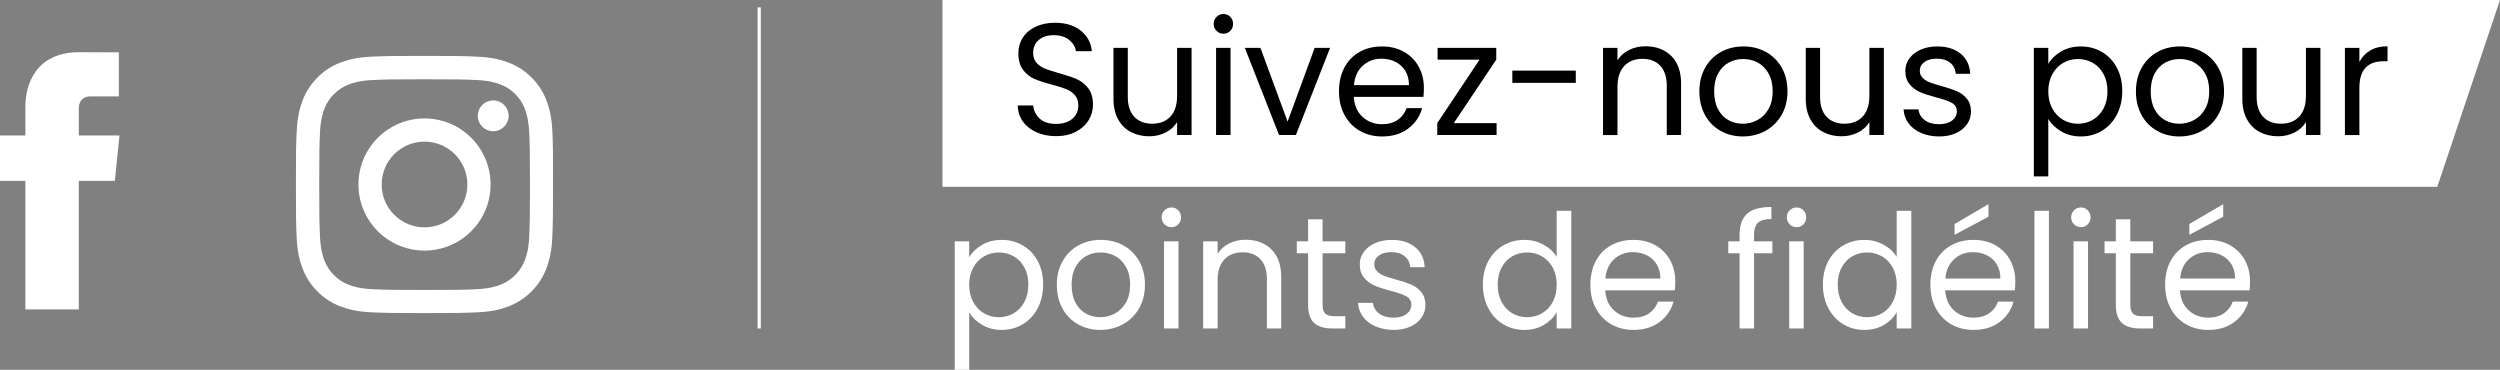
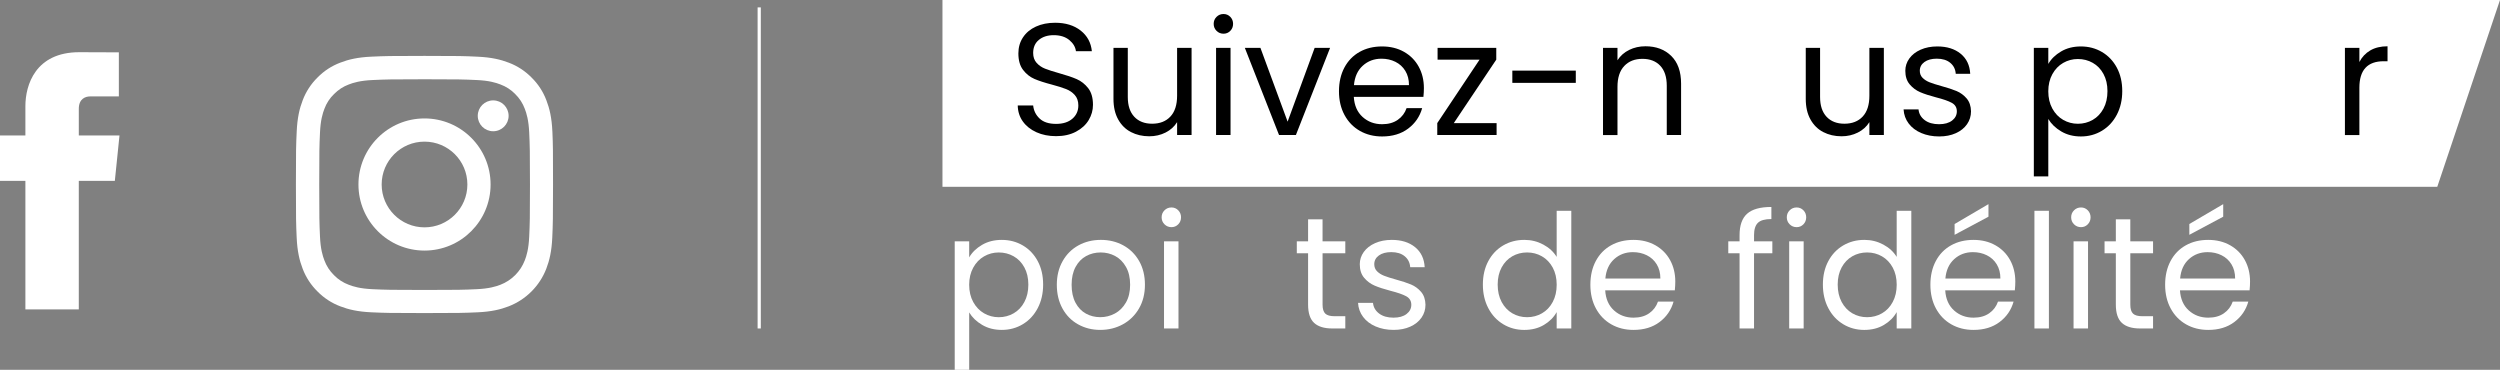
<svg xmlns="http://www.w3.org/2000/svg" id="Layer_2" width="184.726" height="27.326" viewBox="0 0 184.726 27.326">
  <rect x="0" y="0" width="184.726" height="27.326" fill="#808080" stroke="none" />
  <defs>
    <style>.cls-1{fill:#fff;}</style>
  </defs>
  <g id="Layer_1-2">
    <polygon class="cls-1" points="180.091 13.803 69.639 13.803 69.639 0 184.726 0 180.091 13.803" />
    <rect class="cls-1" x="55.98" y=".546" width=".237" height="23.725" />
    <path d="m76.582,9.771c-.427-.192-.762-.459-1.005-.799s-.368-.734-.376-1.181h1.14c.039.384.198.707.477.969.277.263.683.394,1.216.394.509,0,.911-.127,1.204-.382.294-.254.441-.582.441-.981,0-.314-.087-.568-.259-.764-.173-.196-.388-.345-.646-.446-.259-.102-.607-.212-1.046-.329-.54-.141-.974-.282-1.299-.423-.325-.141-.603-.362-.834-.664-.231-.302-.347-.707-.347-1.216,0-.447.113-.842.341-1.187s.547-.611.958-.799.883-.282,1.416-.282c.768,0,1.397.192,1.886.576s.766.893.829,1.528h-1.176c-.039-.314-.204-.589-.493-.829-.29-.239-.674-.358-1.152-.358-.446,0-.81.116-1.093.347-.281.231-.423.554-.423.969,0,.298.084.54.253.729.168.188.376.331.623.429.246.098.593.209,1.04.335.54.149.975.296,1.304.44.329.145.611.369.847.67.234.302.352.711.352,1.228,0,.4-.106.776-.317,1.128-.212.352-.525.639-.94.858s-.904.329-1.469.329c-.541,0-1.024-.096-1.451-.288Z" />
    <path d="m88.046,3.537v6.44h-1.069v-.952c-.204.329-.488.585-.853.769s-.766.276-1.204.276c-.502,0-.952-.104-1.352-.311s-.715-.519-.946-.935c-.231-.415-.347-.92-.347-1.516v-3.772h1.058v3.631c0,.635.161,1.122.482,1.463s.76.511,1.316.511c.571,0,1.022-.176,1.351-.529s.494-.865.494-1.54v-3.537h1.069Z" />
    <path d="m89.891,2.28c-.142-.141-.212-.313-.212-.517,0-.204.07-.376.212-.517.141-.141.312-.211.517-.211.196,0,.362.07.5.211.137.141.205.314.205.517,0,.204-.068.376-.205.517-.138.141-.304.211-.5.211-.204,0-.376-.07-.517-.211Zm1.034,1.257v6.44h-1.069V3.537h1.069Z" />
    <path d="m95.142,8.99l1.998-5.453h1.14l-2.526,6.44h-1.245l-2.527-6.44h1.152l2.009,5.453Z" />
    <path d="m105.179,7.157h-5.146c.039.635.256,1.13.651,1.486.396.357.876.535,1.44.535.462,0,.848-.107,1.157-.323.31-.216.526-.503.652-.864h1.151c-.173.619-.518,1.122-1.034,1.51s-1.159.582-1.927.582c-.611,0-1.158-.137-1.64-.412-.482-.274-.86-.664-1.134-1.169-.274-.505-.412-1.091-.412-1.757,0-.666.134-1.25.4-1.751.266-.501.64-.887,1.122-1.158.481-.271,1.036-.405,1.663-.405.61,0,1.151.133,1.621.399.47.267.832.633,1.087,1.099.255.466.382.993.382,1.581,0,.204-.012.419-.035.646Zm-1.34-1.921c-.18-.294-.425-.517-.734-.67s-.652-.229-1.028-.229c-.54,0-1.001.172-1.381.517s-.597.822-.651,1.434h4.065c0-.407-.09-.758-.271-1.052Z" />
    <path d="m107.423,9.096h3.161v.881h-4.384v-.881l3.126-4.689h-3.103v-.87h4.337v.87l-3.138,4.689Z" />
    <path d="m116.436,5.218v.905h-4.689v-.905h4.689Z" />
    <path d="m123.487,4.131c.485.474.729,1.157.729,2.05v3.796h-1.058v-3.643c0-.642-.161-1.134-.481-1.475-.321-.341-.761-.511-1.316-.511-.565,0-1.013.176-1.346.529s-.499.866-.499,1.54v3.561h-1.069V3.537h1.069v.916c.211-.329.499-.584.863-.764s.766-.27,1.205-.27c.783,0,1.417.237,1.903.711Z" />
-     <path d="m127.136,9.671c-.49-.274-.874-.664-1.151-1.169-.278-.505-.418-1.091-.418-1.757,0-.658.144-1.24.43-1.745.285-.505.676-.893,1.169-1.164s1.046-.405,1.657-.405c.61,0,1.163.135,1.656.405.494.271.884.656,1.17,1.158s.429,1.085.429,1.751c0,.665-.146,1.252-.44,1.757-.294.505-.691.895-1.193,1.169-.501.274-1.058.412-1.668.412-.604,0-1.15-.137-1.64-.412Zm2.721-.799c.337-.18.608-.451.816-.811.207-.36.311-.799.311-1.316s-.102-.956-.306-1.316-.47-.629-.799-.805-.685-.264-1.069-.264c-.393,0-.751.088-1.075.264-.325.176-.586.445-.782.805-.195.36-.293.799-.293,1.316,0,.525.096.967.287,1.328.192.36.449.629.77.805.32.176.673.264,1.058.264.384,0,.744-.09,1.081-.27Z" />
    <path d="m139.199,3.537v6.44h-1.069v-.952c-.204.329-.488.585-.853.769s-.766.276-1.204.276c-.502,0-.952-.104-1.352-.311s-.715-.519-.946-.935c-.231-.415-.347-.92-.347-1.516v-3.772h1.058v3.631c0,.635.161,1.122.482,1.463s.76.511,1.316.511c.571,0,1.022-.176,1.351-.529s.494-.865.494-1.54v-3.537h1.069Z" />
    <path d="m141.96,9.83c-.392-.169-.701-.403-.928-.705-.228-.301-.352-.648-.376-1.04h1.105c.031.321.182.584.452.788s.625.305,1.063.305c.407,0,.729-.09.964-.27.234-.18.352-.407.352-.682,0-.282-.126-.492-.376-.629-.251-.137-.639-.272-1.164-.405-.477-.125-.867-.252-1.169-.382s-.56-.321-.775-.576c-.216-.255-.323-.589-.323-1.005,0-.329.098-.63.294-.905.195-.274.474-.492.834-.652s.771-.241,1.234-.241c.713,0,1.288.18,1.728.54.439.36.673.854.705,1.48h-1.069c-.023-.336-.159-.607-.406-.81-.246-.204-.577-.306-.992-.306-.385,0-.69.082-.917.247s-.341.38-.341.646c0,.211.068.386.206.523.137.137.309.247.517.329.208.082.495.174.864.276.462.126.838.249,1.128.37.289.122.538.304.746.547.207.243.315.56.323.952,0,.352-.099.67-.294.952-.196.282-.472.504-.828.664-.357.161-.767.241-1.228.241-.493,0-.936-.085-1.328-.253Z" />
    <path d="m152.295,3.802c.419-.247.907-.37,1.464-.37.571,0,1.091.137,1.557.411.466.274.832.66,1.099,1.158s.399,1.075.399,1.733c0,.65-.133,1.23-.399,1.739-.267.51-.633.905-1.099,1.187-.466.282-.985.423-1.557.423-.549,0-1.033-.123-1.452-.371-.419-.247-.738-.554-.957-.922v4.242h-1.069V3.537h1.069v1.187c.211-.368.526-.676.945-.922Zm3.132,1.663c-.195-.36-.46-.634-.793-.822-.333-.189-.699-.282-1.099-.282-.392,0-.754.096-1.087.288s-.6.47-.8.834c-.199.364-.299.786-.299,1.264,0,.486.1.911.299,1.275.2.364.467.643.8.835s.695.288,1.087.288c.399,0,.766-.096,1.099-.288s.598-.47.793-.835c.196-.364.294-.793.294-1.287,0-.486-.098-.909-.294-1.27Z" />
-     <path d="m159.393,9.671c-.49-.274-.874-.664-1.151-1.169-.278-.505-.418-1.091-.418-1.757,0-.658.144-1.24.43-1.745.285-.505.676-.893,1.169-1.164s1.046-.405,1.657-.405c.61,0,1.163.135,1.656.405.494.271.884.656,1.17,1.158s.429,1.085.429,1.751c0,.665-.146,1.252-.44,1.757-.294.505-.691.895-1.193,1.169-.501.274-1.058.412-1.668.412-.604,0-1.15-.137-1.64-.412Zm2.721-.799c.337-.18.608-.451.816-.811.207-.36.311-.799.311-1.316s-.102-.956-.306-1.316-.47-.629-.799-.805-.685-.264-1.069-.264c-.393,0-.751.088-1.075.264-.325.176-.586.445-.782.805-.195.36-.293.799-.293,1.316,0,.525.096.967.287,1.328.192.36.449.629.77.805.32.176.673.264,1.058.264.384,0,.744-.09,1.081-.27Z" />
-     <path d="m171.457,3.537v6.44h-1.069v-.952c-.204.329-.488.585-.853.769s-.766.276-1.204.276c-.502,0-.952-.104-1.352-.311s-.715-.519-.946-.935c-.231-.415-.347-.92-.347-1.516v-3.772h1.058v3.631c0,.635.161,1.122.482,1.463s.76.511,1.316.511c.571,0,1.022-.176,1.351-.529s.494-.865.494-1.54v-3.537h1.069Z" />
    <path d="m175.141,3.725c.349-.204.773-.305,1.275-.305v1.105h-.282c-1.199,0-1.798.65-1.798,1.951v3.502h-1.069V3.537h1.069v1.046c.188-.368.456-.654.805-.858Z" />
    <path class="cls-1" d="m72.559,18.096c.419-.247.907-.37,1.464-.37.571,0,1.091.137,1.557.411.466.274.832.66,1.099,1.158s.399,1.075.399,1.733c0,.65-.133,1.23-.399,1.739-.267.51-.633.905-1.099,1.187-.466.282-.985.423-1.557.423-.549,0-1.033-.123-1.452-.371-.419-.247-.738-.554-.957-.922v4.242h-1.069v-9.495h1.069v1.187c.211-.368.526-.676.945-.922Zm3.132,1.663c-.195-.36-.46-.634-.793-.822-.333-.189-.699-.282-1.099-.282-.392,0-.754.096-1.087.288s-.6.47-.8.834c-.199.364-.299.786-.299,1.264,0,.486.1.911.299,1.275.2.364.467.643.8.835s.695.288,1.087.288c.399,0,.766-.096,1.099-.288s.598-.47.793-.835c.196-.364.294-.793.294-1.287,0-.486-.098-.909-.294-1.27Z" />
    <path class="cls-1" d="m79.658,23.965c-.49-.274-.874-.664-1.151-1.169-.278-.505-.418-1.091-.418-1.757,0-.658.144-1.24.43-1.745.285-.505.676-.893,1.169-1.164s1.046-.405,1.657-.405c.61,0,1.163.135,1.656.405.494.271.884.656,1.17,1.158s.429,1.085.429,1.751c0,.665-.146,1.252-.44,1.757-.294.505-.691.895-1.193,1.169-.501.274-1.058.412-1.668.412-.604,0-1.15-.137-1.64-.412Zm2.721-.799c.337-.18.608-.451.816-.811.207-.36.311-.799.311-1.316s-.102-.956-.306-1.316-.47-.629-.799-.805-.685-.264-1.069-.264c-.393,0-.751.088-1.075.264-.325.176-.586.445-.782.805-.195.36-.293.799-.293,1.316,0,.525.096.967.287,1.328.192.36.449.629.77.805.32.176.673.264,1.058.264.384,0,.744-.09,1.081-.27Z" />
    <path class="cls-1" d="m86.045,16.574c-.142-.141-.212-.313-.212-.517,0-.204.07-.376.212-.517.141-.141.312-.211.517-.211.196,0,.362.07.5.211.137.141.205.314.205.517,0,.204-.068.376-.205.517-.138.141-.304.211-.5.211-.204,0-.376-.07-.517-.211Zm1.034,1.257v6.44h-1.069v-6.44h1.069Z" />
-     <path class="cls-1" d="m93.941,18.425c.485.474.729,1.157.729,2.05v3.796h-1.058v-3.643c0-.642-.161-1.134-.481-1.475-.321-.341-.761-.511-1.316-.511-.565,0-1.013.176-1.346.529s-.499.866-.499,1.54v3.561h-1.069v-6.44h1.069v.916c.211-.329.499-.584.863-.764s.766-.27,1.205-.27c.783,0,1.417.237,1.903.711Z" />
    <path class="cls-1" d="m97.725,18.712v3.796c0,.314.066.535.2.664.133.129.364.194.693.194h.787v.905h-.964c-.595,0-1.042-.137-1.339-.411-.298-.274-.447-.725-.447-1.352v-3.796h-.834v-.881h.834v-1.622h1.069v1.622h1.681v.881h-1.681Z" />
    <path class="cls-1" d="m101.65,24.124c-.392-.169-.701-.403-.928-.705-.228-.301-.352-.648-.376-1.04h1.105c.031.321.182.584.452.788s.625.305,1.063.305c.407,0,.729-.09.964-.27.234-.18.352-.407.352-.682,0-.282-.126-.492-.376-.629-.251-.137-.639-.272-1.164-.405-.477-.125-.867-.252-1.169-.382s-.56-.321-.775-.576c-.216-.255-.323-.589-.323-1.005,0-.329.098-.63.294-.905.195-.274.474-.492.834-.652s.771-.241,1.234-.241c.713,0,1.288.18,1.728.54.439.36.673.854.705,1.48h-1.069c-.023-.336-.159-.607-.406-.81-.246-.204-.577-.306-.992-.306-.385,0-.69.082-.917.247s-.341.38-.341.646c0,.211.068.386.206.523.137.137.309.247.517.329.208.082.495.174.864.276.462.126.838.249,1.128.37.289.122.538.304.746.547.207.243.315.56.323.952,0,.352-.099.67-.294.952-.196.282-.472.504-.828.664-.357.161-.767.241-1.228.241-.493,0-.936-.085-1.328-.253Z" />
    <path class="cls-1" d="m109.971,19.294c.266-.498.632-.883,1.099-1.158.466-.274.988-.411,1.568-.411.501,0,.968.116,1.398.347s.76.535.987.911v-3.408h1.081v8.696h-1.081v-1.21c-.212.384-.525.699-.94.946-.415.247-.9.371-1.457.371-.572,0-1.091-.141-1.557-.423-.467-.282-.833-.677-1.099-1.187-.267-.509-.4-1.089-.4-1.739,0-.658.134-1.236.4-1.733Zm4.759.476c-.195-.36-.46-.636-.793-.828s-.699-.288-1.099-.288-.764.094-1.093.282c-.329.188-.592.462-.788.822-.195.36-.293.784-.293,1.27,0,.493.098.922.293,1.287.196.364.459.643.788.835s.693.288,1.093.288.766-.096,1.099-.288.598-.47.793-.835c.196-.364.294-.789.294-1.275s-.098-.909-.294-1.27Z" />
    <path class="cls-1" d="m123.755,21.451h-5.146c.039.635.256,1.13.651,1.486.396.357.876.535,1.44.535.462,0,.848-.107,1.157-.323.31-.216.526-.503.652-.864h1.151c-.173.619-.518,1.122-1.034,1.51s-1.159.582-1.927.582c-.611,0-1.158-.137-1.64-.412-.482-.274-.86-.664-1.134-1.169-.274-.505-.412-1.091-.412-1.757,0-.666.134-1.25.4-1.751.266-.501.64-.887,1.122-1.158.481-.271,1.036-.405,1.663-.405.61,0,1.151.133,1.621.399.47.267.832.633,1.087,1.099.255.466.382.993.382,1.581,0,.204-.012.419-.035.646Zm-1.34-1.921c-.18-.294-.425-.517-.734-.67s-.652-.229-1.028-.229c-.54,0-1.001.172-1.381.517s-.597.822-.651,1.434h4.065c0-.407-.09-.758-.271-1.052Z" />
    <path class="cls-1" d="m130.958,18.712h-1.352v5.559h-1.069v-5.559h-.834v-.881h.834v-.458c0-.721.186-1.248.559-1.581s.97-.499,1.792-.499v.893c-.47,0-.801.092-.993.276-.192.185-.288.488-.288.911v.458h1.352v.881Z" />
    <path class="cls-1" d="m132.239,16.574c-.142-.141-.212-.313-.212-.517,0-.204.07-.376.212-.517.141-.141.312-.211.517-.211.196,0,.362.07.5.211.137.141.205.314.205.517,0,.204-.068.376-.205.517-.138.141-.304.211-.5.211-.204,0-.376-.07-.517-.211Zm1.034,1.257v6.44h-1.069v-6.44h1.069Z" />
    <path class="cls-1" d="m135.095,19.294c.266-.498.632-.883,1.099-1.158.466-.274.988-.411,1.568-.411.501,0,.968.116,1.398.347s.76.535.987.911v-3.408h1.081v8.696h-1.081v-1.21c-.212.384-.525.699-.94.946-.415.247-.9.371-1.457.371-.572,0-1.091-.141-1.557-.423-.467-.282-.833-.677-1.099-1.187-.267-.509-.4-1.089-.4-1.739,0-.658.134-1.236.4-1.733Zm4.759.476c-.195-.36-.46-.636-.793-.828s-.699-.288-1.099-.288-.764.094-1.093.282c-.329.188-.592.462-.788.822-.195.36-.293.784-.293,1.27,0,.493.098.922.293,1.287.196.364.459.643.788.835s.693.288,1.093.288.766-.096,1.099-.288.598-.47.793-.835c.196-.364.294-.789.294-1.275s-.098-.909-.294-1.27Z" />
    <path class="cls-1" d="m148.879,21.451h-5.146c.039.635.256,1.13.651,1.486.396.357.876.535,1.44.535.462,0,.848-.107,1.157-.323.31-.216.526-.503.652-.864h1.151c-.173.619-.518,1.122-1.034,1.51s-1.159.582-1.927.582c-.611,0-1.158-.137-1.64-.412-.482-.274-.86-.664-1.134-1.169-.274-.505-.412-1.091-.412-1.757,0-.666.134-1.25.4-1.751.266-.501.64-.887,1.122-1.158.481-.271,1.036-.405,1.663-.405.61,0,1.151.133,1.621.399.47.267.832.633,1.087,1.099.255.466.382.993.382,1.581,0,.204-.012.419-.035.646Zm-1.34-1.921c-.18-.294-.425-.517-.734-.67s-.652-.229-1.028-.229c-.54,0-1.001.172-1.381.517s-.597.822-.651,1.434h4.065c0-.407-.09-.758-.271-1.052Zm-.61-3.519l-2.503,1.34v-.799l2.503-1.469v.928Z" />
    <path class="cls-1" d="m151.394,15.575v8.696h-1.069v-8.696h1.069Z" />
    <path class="cls-1" d="m153.251,16.574c-.142-.141-.212-.313-.212-.517,0-.204.07-.376.212-.517.141-.141.312-.211.517-.211.196,0,.362.07.5.211.137.141.205.314.205.517,0,.204-.068.376-.205.517-.138.141-.304.211-.5.211-.204,0-.376-.07-.517-.211Zm1.034,1.257v6.44h-1.069v-6.44h1.069Z" />
    <path class="cls-1" d="m157.41,18.712v3.796c0,.314.066.535.2.664.133.129.364.194.693.194h.787v.905h-.964c-.595,0-1.042-.137-1.339-.411-.298-.274-.447-.725-.447-1.352v-3.796h-.834v-.881h.834v-1.622h1.069v1.622h1.681v.881h-1.681Z" />
    <path class="cls-1" d="m166.224,21.451h-5.146c.039.635.256,1.13.651,1.486.396.357.876.535,1.44.535.462,0,.848-.107,1.157-.323.31-.216.526-.503.652-.864h1.151c-.173.619-.518,1.122-1.034,1.51s-1.159.582-1.927.582c-.611,0-1.158-.137-1.64-.412-.482-.274-.86-.664-1.134-1.169-.274-.505-.412-1.091-.412-1.757,0-.666.134-1.25.4-1.751.266-.501.64-.887,1.122-1.158.481-.271,1.036-.405,1.663-.405.61,0,1.151.133,1.621.399.47.267.832.633,1.087,1.099.255.466.382.993.382,1.581,0,.204-.012.419-.035.646Zm-1.34-1.921c-.18-.294-.425-.517-.734-.67s-.652-.229-1.028-.229c-.54,0-1.001.172-1.381.517s-.597.822-.651,1.434h4.065c0-.407-.09-.758-.271-1.052Zm-.61-3.519l-2.503,1.34v-.799l2.503-1.469v.928Z" />
    <path class="cls-1" d="m8.83,10.009h-3.007v-1.972c0-.741.491-.913.837-.913h2.122v-3.256l-2.923-.011c-3.244,0-3.983,2.429-3.983,3.983v2.171H0v3.355h1.876v9.494h3.946v-9.494h2.663l.344-3.355Z" />
    <path class="cls-1" d="m40.815,9.716c-.044-1.01-.208-1.704-.442-2.305-.241-.638-.613-1.21-1.099-1.685-.475-.483-1.051-.858-1.682-1.095-.605-.234-1.296-.397-2.305-.442-1.017-.048-1.34-.059-3.92-.059s-2.903.011-3.916.056c-1.01.044-1.704.208-2.305.442-.639.241-1.21.613-1.685,1.099-.483.475-.857,1.051-1.095,1.682-.234.605-.397,1.296-.442,2.305-.048,1.017-.059,1.34-.059,3.92s.011,2.903.056,3.916c.044,1.01.208,1.704.442,2.305.241.638.616,1.21,1.099,1.685.475.483,1.051.858,1.682,1.095.605.234,1.296.397,2.305.442,1.013.045,1.336.056,3.916.056s2.903-.011,3.916-.056c1.01-.044,1.704-.208,2.305-.442,1.277-.494,2.287-1.504,2.78-2.78.234-.605.397-1.296.442-2.305.044-1.014.056-1.336.056-3.916s-.004-2.903-.048-3.916Zm-1.711,7.759c-.041.928-.197,1.429-.327,1.763-.319.828-.976,1.485-1.804,1.804-.334.13-.839.286-1.763.327-1.002.045-1.303.056-3.838.056s-2.84-.011-3.838-.056c-.928-.041-1.429-.197-1.763-.327-.412-.152-.787-.394-1.091-.709-.316-.308-.557-.679-.709-1.091-.13-.334-.286-.839-.327-1.763-.045-1.002-.056-1.303-.056-3.838s.011-2.84.056-3.838c.041-.928.197-1.429.327-1.763.152-.412.394-.787.713-1.091.308-.316.679-.557,1.091-.709.334-.13.839-.286,1.763-.327,1.002-.044,1.303-.056,3.838-.056,2.539,0,2.84.011,3.838.056.928.041,1.429.197,1.763.327.412.152.787.393,1.091.709.316.308.557.679.709,1.091.13.334.286.839.327,1.763.044,1.002.056,1.303.056,3.838s-.011,2.833-.056,3.835Z" />
    <path class="cls-1" d="m31.368,8.751c-2.695,0-4.882,2.186-4.882,4.882s2.187,4.882,4.882,4.882,4.882-2.186,4.882-4.882-2.186-4.882-4.882-4.882Zm0,8.048c-1.748,0-3.167-1.418-3.167-3.167s1.418-3.167,3.167-3.167,3.167,1.418,3.167,3.167-1.418,3.167-3.167,3.167Z" />
    <path class="cls-1" d="m37.582,8.558c0,.629-.51,1.14-1.14,1.14s-1.14-.51-1.14-1.14.51-1.14,1.14-1.14,1.14.51,1.14,1.14Z" />
  </g>
</svg>